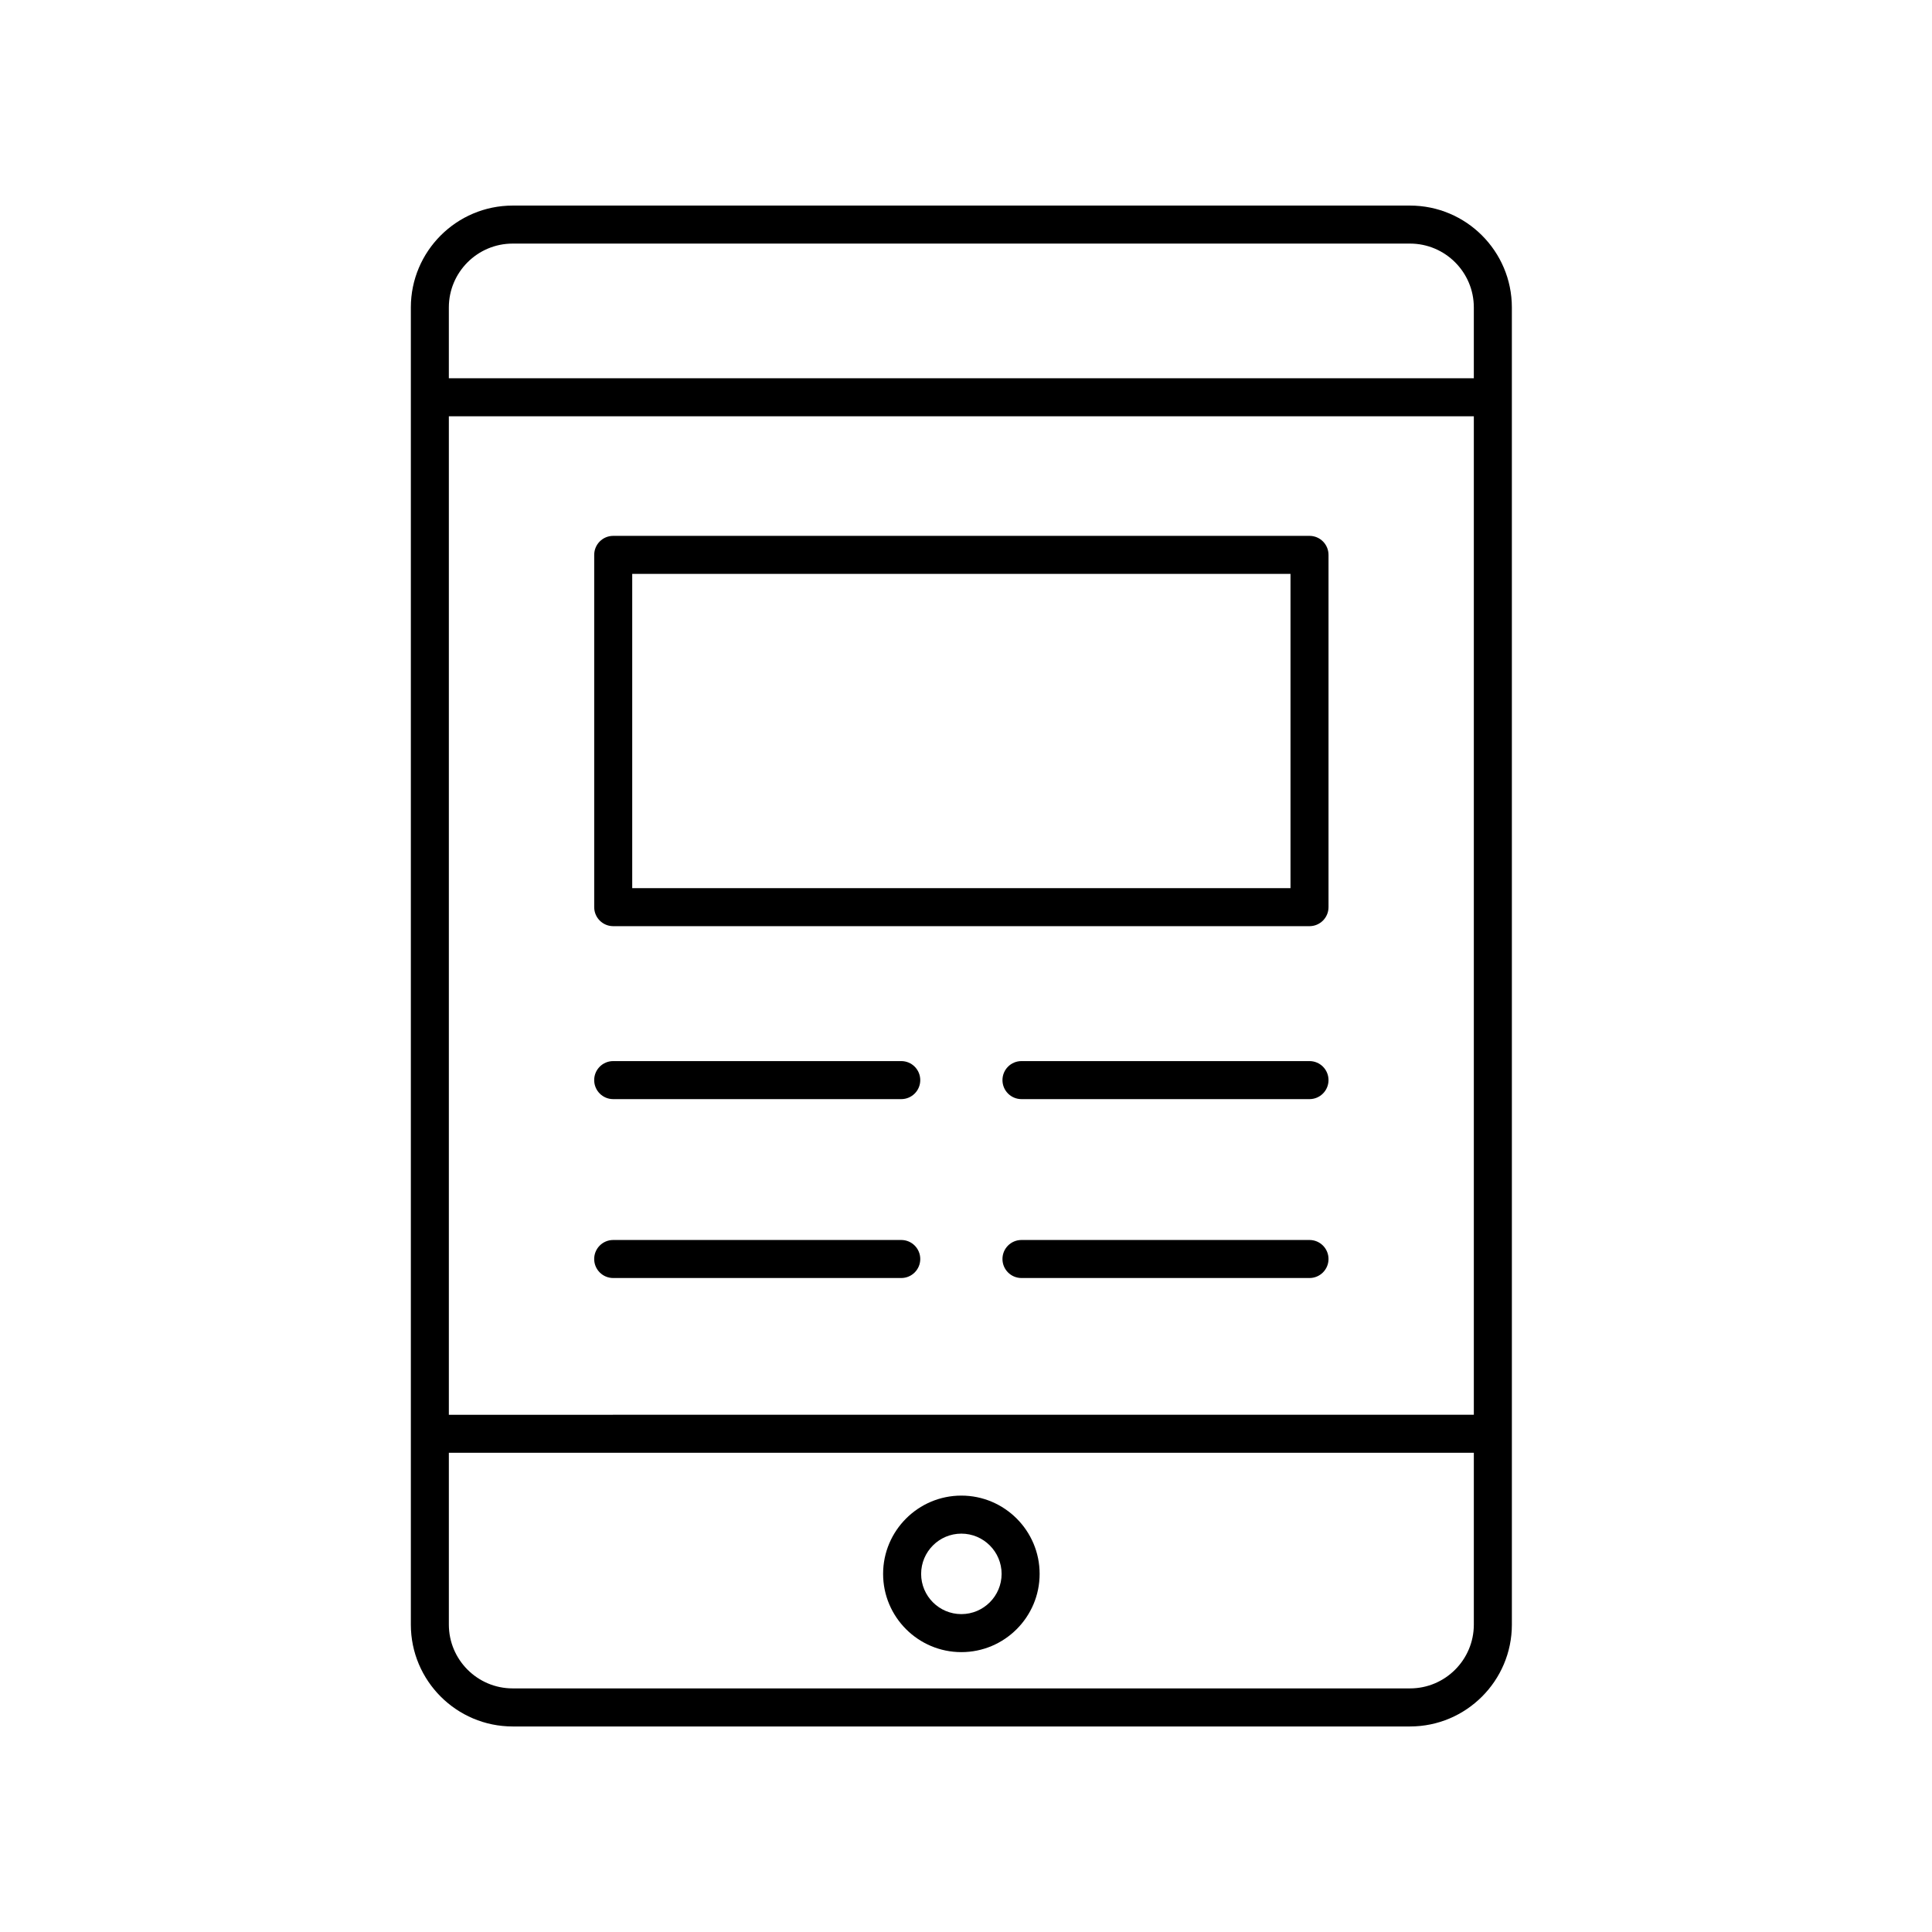
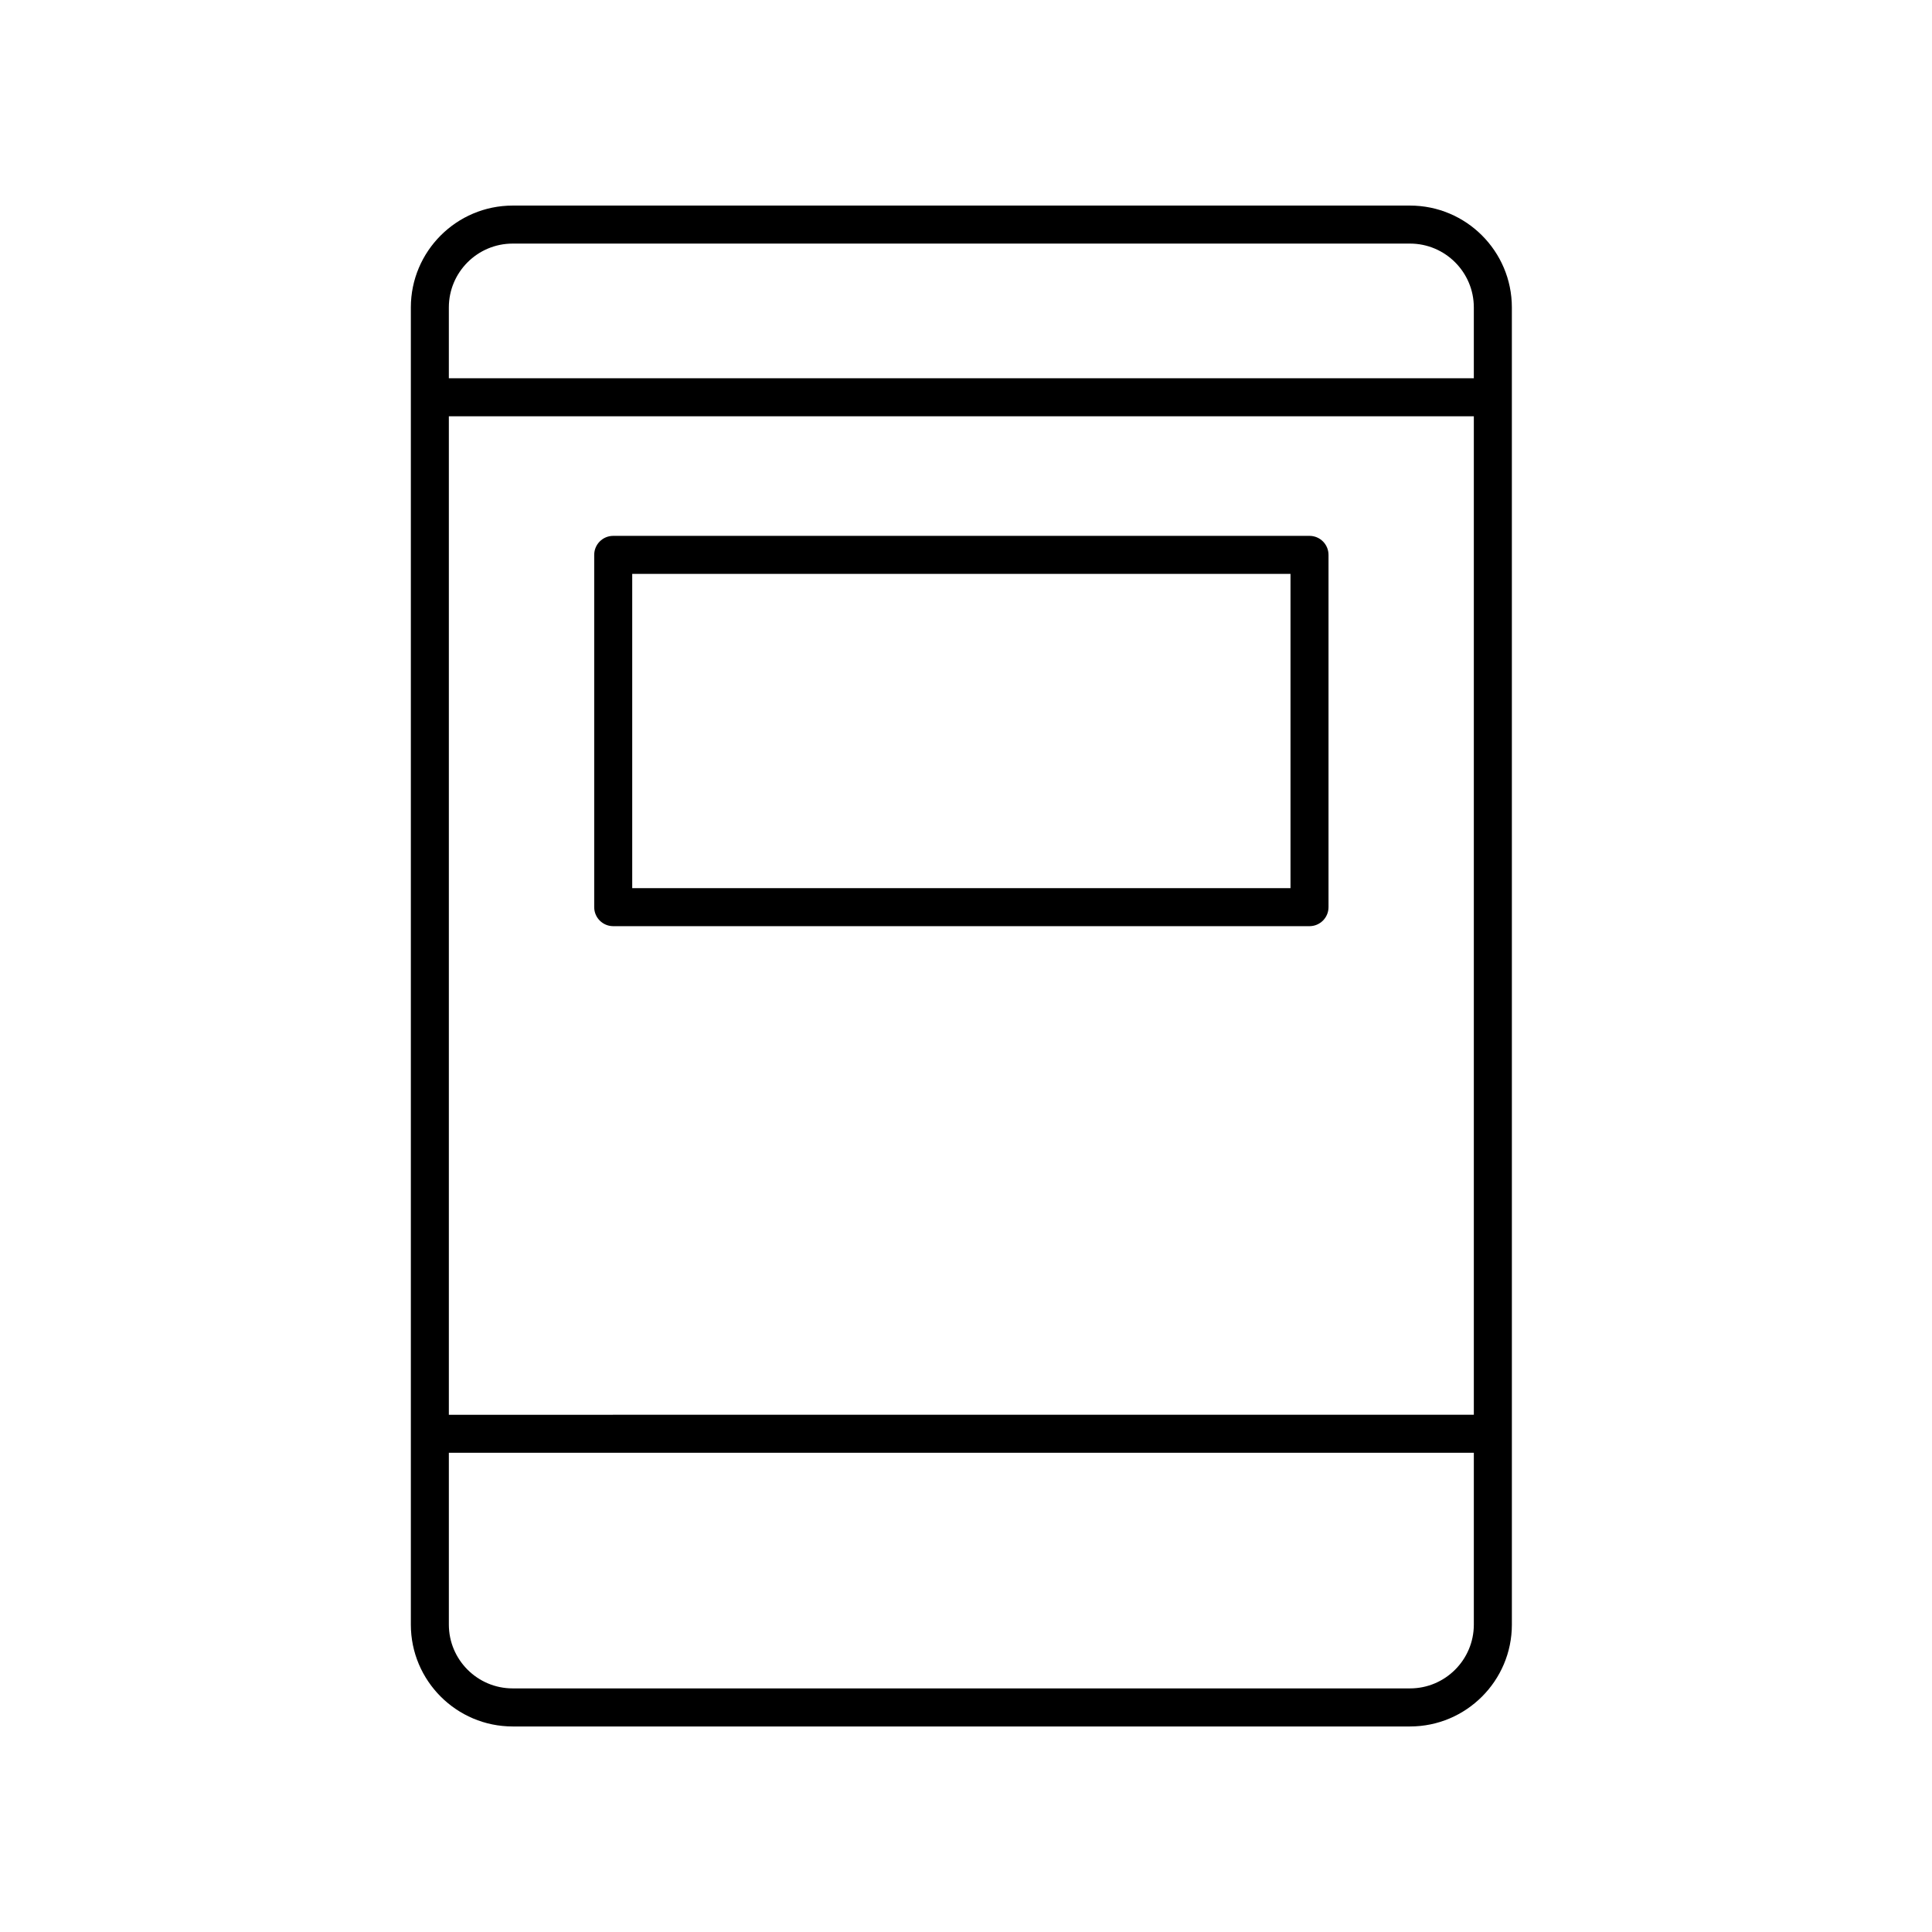
<svg xmlns="http://www.w3.org/2000/svg" fill="#000000" width="800px" height="800px" version="1.1" viewBox="144 144 512 512">
  <g>
    <path d="m517.67 198.48h-237.8c-14.883 0-26.992 12.109-26.992 26.992v349.07c0 14.879 12.109 26.988 26.992 26.988h237.8c14.883 0 26.992-12.109 26.992-26.992l-0.004-349.07c0-14.883-12.105-26.988-26.988-26.988zm-254.72 55.844h271.63v264.6l-271.63 0.004zm16.914-45.77h237.8c9.328 0 16.914 7.586 16.914 16.914v18.781h-271.63v-18.781c0-9.328 7.586-16.914 16.914-16.914zm237.8 382.89h-237.8c-9.328 0-16.914-7.586-16.914-16.914v-45.531h271.63v45.531c0 9.328-7.586 16.914-16.914 16.914z" />
-     <path d="m398.77 540.35c-11.434 0-20.738 9.305-20.738 20.742 0 11.434 9.305 20.738 20.738 20.738 11.438 0 20.742-9.305 20.742-20.738 0-11.438-9.305-20.742-20.742-20.742zm0 31.406c-5.879 0-10.66-4.781-10.66-10.66s4.781-10.668 10.66-10.668c5.879 0 10.668 4.789 10.668 10.668-0.004 5.875-4.789 10.66-10.668 10.66z" />
    <path d="m491.03 286.01h-184.52c-2.785 0-5.039 2.254-5.039 5.039v93.355c0 2.785 2.254 5.039 5.039 5.039h184.52c2.785 0 5.039-2.254 5.039-5.039v-93.355c0-2.785-2.254-5.039-5.039-5.039zm-5.035 93.355h-174.45v-83.281h174.45z" />
-     <path d="m382.84 425.2h-76.336c-2.785 0-5.039 2.254-5.039 5.039 0 2.785 2.254 5.039 5.039 5.039h76.336c2.785 0 5.039-2.254 5.039-5.039-0.004-2.785-2.254-5.039-5.039-5.039z" />
-     <path d="m382.84 472.61h-76.336c-2.785 0-5.039 2.254-5.039 5.039s2.254 5.039 5.039 5.039h76.336c2.785 0 5.039-2.254 5.039-5.039-0.004-2.785-2.254-5.039-5.039-5.039z" />
-     <path d="m491.03 425.2h-76.328c-2.785 0-5.039 2.254-5.039 5.039 0 2.785 2.254 5.039 5.039 5.039h76.328c2.785 0 5.039-2.254 5.039-5.039 0-2.785-2.254-5.039-5.039-5.039z" />
-     <path d="m491.03 472.61h-76.328c-2.785 0-5.039 2.254-5.039 5.039s2.254 5.039 5.039 5.039h76.328c2.785 0 5.039-2.254 5.039-5.039s-2.254-5.039-5.039-5.039z" />
  </g>
</svg>